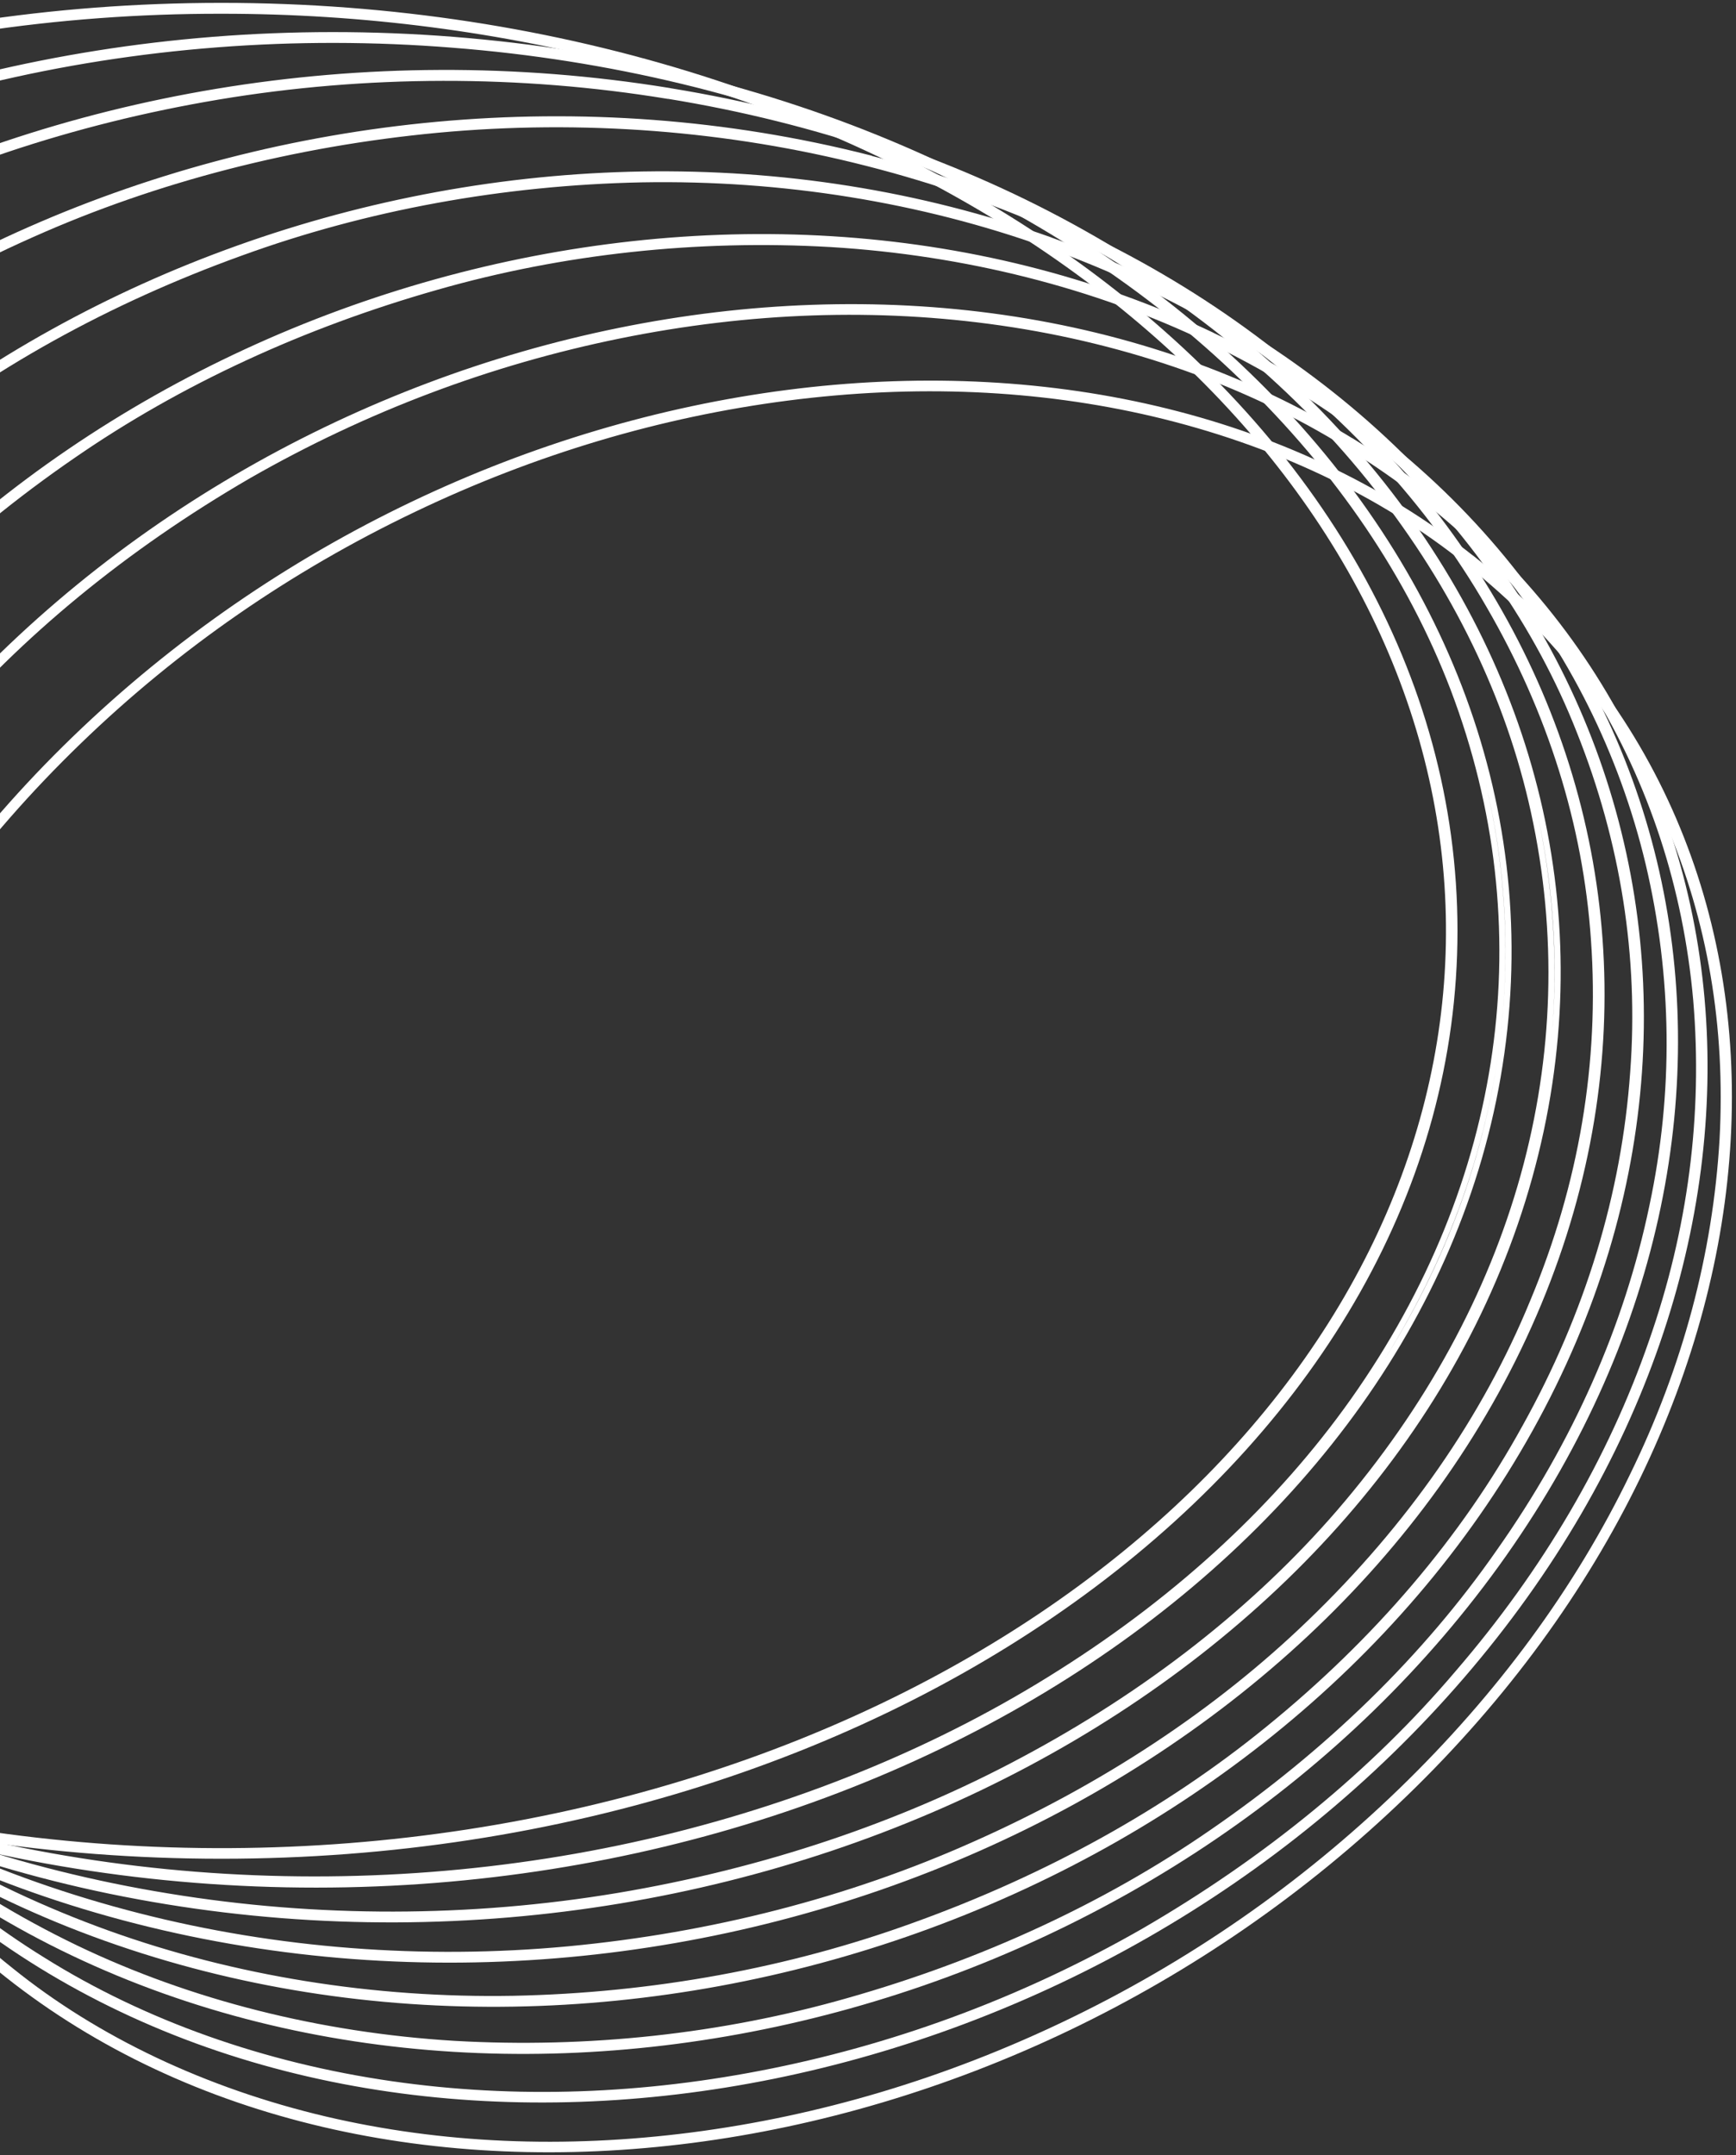
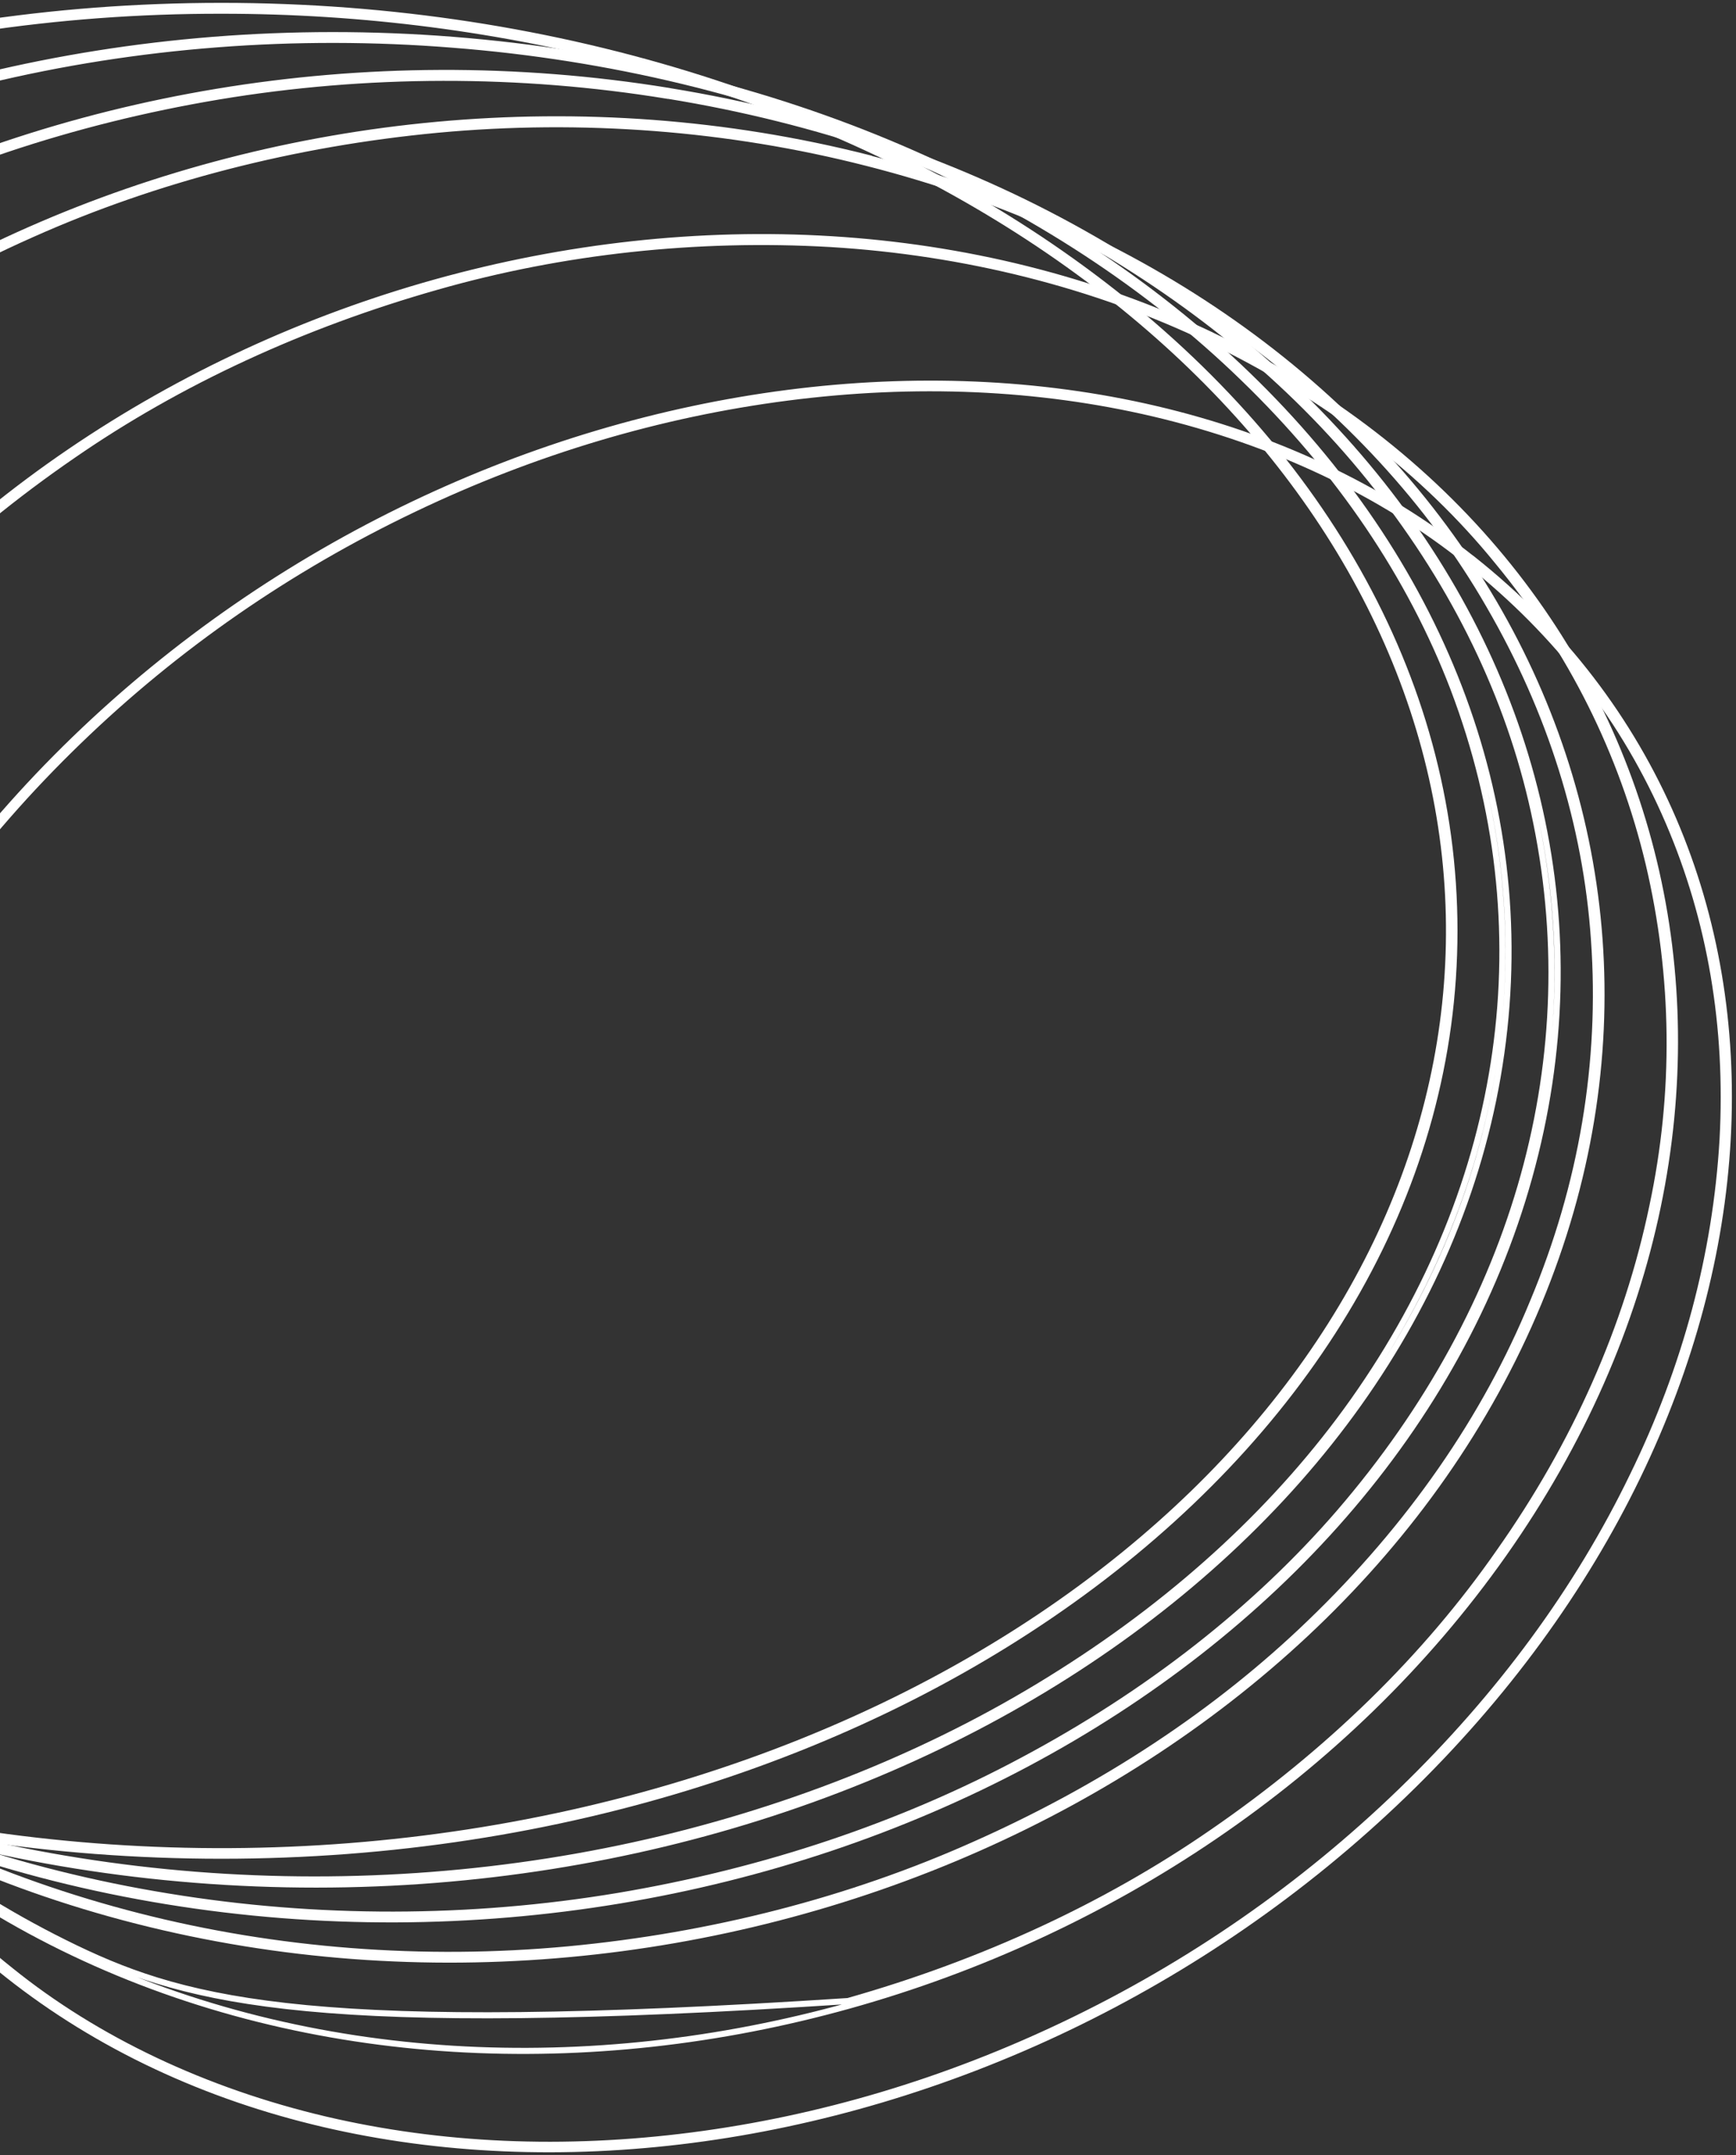
<svg xmlns="http://www.w3.org/2000/svg" width="286" height="355" viewBox="0 0 286 355" fill="none">
  <rect x="0" y="0" width="286" height="355" fill="#333333" stroke="none" />
  <path d="M241.9 92.639C256.607 104.304 267.705 118.69 274.879 135.394C281.809 151.534 284.803 169.135 283.788 187.727C282.678 206.653 277.682 225.339 268.975 243.122C259.932 261.821 247.053 279.347 230.801 295.066C214.603 310.723 195.992 323.633 175.519 333.417C155.734 342.876 135.039 349.05 114.006 351.764C92.972 354.477 72.658 353.597 53.635 349.145C33.809 344.48 15.943 336.027 1.791 324.617C-12.915 312.952 -24.004 298.542 -31.177 281.878C-38.107 265.746 -41.112 248.138 -40.086 229.506C-38.981 210.578 -33.985 191.893 -25.273 174.11C-16.236 155.413 -3.36 137.89 12.89 122.174C29.067 106.51 47.688 93.631 68.214 83.839C87.999 74.38 108.694 68.207 129.728 65.493C150.762 62.779 171.065 63.66 190.036 68.111C209.859 72.779 227.724 81.232 241.879 92.639H241.9ZM242.503 92.028C182.026 44.044 78.953 57.312 12.308 121.745C-54.337 186.179 -59.321 277.276 1.167 325.228C61.654 373.181 164.738 359.913 231.383 295.519C298.029 231.124 303.023 139.989 242.524 92.028H242.503Z" stroke="white" />
-   <path d="M222.244 73.459C239.172 83.91 252.768 97.344 262.618 113.397C272.141 128.895 277.801 146.17 279.452 164.746C281.047 183.666 278.582 202.656 272.151 220.991C265.455 240.374 254.652 258.826 240.156 275.641C226.317 291.933 208.823 306.306 188.451 318.126C169.321 329.076 148.785 336.845 127.381 341.193C105.977 345.542 84.827 346.256 64.471 343.32C43.397 340.28 23.694 333.286 7.2 322.99C-9.729 312.539 -23.325 299.105 -33.175 283.052C-42.697 267.547 -48.358 250.272 -50.008 231.703C-51.603 212.78 -49.138 193.788 -42.708 175.451C-36.02 156.062 -25.217 137.607 -10.713 120.793C3.127 104.501 20.62 90.127 40.993 78.308C60.122 67.365 80.659 59.604 102.073 55.256C123.488 50.907 144.638 50.193 164.994 53.129C186.068 56.167 205.772 63.161 222.265 73.459H222.244ZM222.826 72.801C153.186 29.824 48.346 51.13 -11.348 120.412C-71.042 189.694 -62.98 280.703 6.639 323.649C76.257 366.594 181.129 345.32 240.823 276.037C300.517 206.755 292.455 115.746 222.836 72.793L222.826 72.801Z" stroke="white" />
-   <path d="M199.104 55.923C218.477 65.23 234.761 77.731 246.716 92.472C258.83 107.145 267.21 123.888 271.6 142.226C276.009 160.907 276.216 180.009 272.214 198.741C268.069 218.608 259.556 237.821 247.022 255.597C234.939 272.984 218.898 288.653 199.623 301.899C182.199 313.93 161.859 323.342 139.707 329.624C119.04 335.53 96.89 337.939 74.839 336.679C52.675 335.331 31.29 329.931 12.553 320.951C-6.815 311.637 -23.098 299.134 -35.059 284.394C-47.173 269.721 -55.542 252.986 -59.944 234.648C-64.346 215.967 -64.554 196.865 -60.557 178.133C-56.402 158.266 -47.882 139.054 -35.344 121.277C-23.263 103.887 -7.218 88.217 12.066 74.975C29.488 62.944 49.823 53.53 71.972 47.242C92.637 41.335 114.788 38.929 136.839 40.195C159.005 41.535 180.393 46.935 199.125 55.923H199.104ZM199.612 55.225C121.233 17.929 15.706 47.353 -36.074 120.92C-87.854 194.488 -66.302 284.386 12.076 321.681C90.455 358.977 195.962 329.489 247.752 255.946C299.543 182.402 277.97 92.481 199.591 55.225H199.612Z" stroke="white" />
-   <path d="M172.578 40.298C193.844 47.938 212.527 59.091 227.225 72.919C242.222 87.011 253.432 103.15 260.236 120.443C267.501 138.637 270.49 157.639 269.07 176.601C267.651 196.73 261.624 216.527 251.253 235.123C241.174 253.465 226.822 270.315 208.868 284.885C192.39 298.304 172.665 309.256 150.74 317.157C130.078 324.673 107.517 328.799 84.561 329.259C61.47 329.669 38.577 325.982 17.746 318.498C-3.504 310.842 -22.168 299.679 -36.848 285.845C-51.845 271.753 -63.055 255.614 -69.859 238.321C-77.122 220.127 -80.112 201.125 -78.693 182.163C-77.272 162.044 -71.242 142.257 -60.865 123.673C-50.782 105.325 -36.415 88.474 -18.439 73.911C-1.973 60.495 17.738 49.544 39.647 41.639C60.293 34.128 82.836 30.003 105.774 29.538C128.861 29.126 151.752 32.813 172.578 40.298V40.298ZM172.991 39.568C86.37 8.62 -18.671 46.154 -61.638 123.379C-104.604 200.605 -69.224 288.289 17.429 319.228C104.081 350.168 209.091 312.634 252.057 235.409C295.024 158.183 259.601 70.507 172.959 39.568H172.991Z" stroke="white" />
+   <path d="M199.104 55.923C218.477 65.23 234.761 77.731 246.716 92.472C258.83 107.145 267.21 123.888 271.6 142.226C276.009 160.907 276.216 180.009 272.214 198.741C268.069 218.608 259.556 237.821 247.022 255.597C234.939 272.984 218.898 288.653 199.623 301.899C182.199 313.93 161.859 323.342 139.707 329.624C52.675 335.331 31.29 329.931 12.553 320.951C-6.815 311.637 -23.098 299.134 -35.059 284.394C-47.173 269.721 -55.542 252.986 -59.944 234.648C-64.346 215.967 -64.554 196.865 -60.557 178.133C-56.402 158.266 -47.882 139.054 -35.344 121.277C-23.263 103.887 -7.218 88.217 12.066 74.975C29.488 62.944 49.823 53.53 71.972 47.242C92.637 41.335 114.788 38.929 136.839 40.195C159.005 41.535 180.393 46.935 199.125 55.923H199.104ZM199.612 55.225C121.233 17.929 15.706 47.353 -36.074 120.92C-87.854 194.488 -66.302 284.386 12.076 321.681C90.455 358.977 195.962 329.489 247.752 255.946C299.543 182.402 277.97 92.481 199.591 55.225H199.612Z" stroke="white" />
  <path d="M142.837 26.84C165.824 32.694 186.786 42.311 204.202 54.994C221.679 67.718 235.643 82.898 245.296 99.669C255.448 117.123 261.312 135.809 262.606 154.827C264.034 174.985 260.633 195.171 252.565 214.428C244.721 233.56 232.29 251.459 215.883 267.245C200.644 281.969 181.834 294.402 160.442 303.89C139.987 313.027 117.231 318.89 93.607 321.109C69.769 323.33 45.571 321.463 22.835 315.65C-0.15 309.789 -21.111 300.17 -38.531 287.488C-56.002 274.763 -69.963 259.583 -79.614 242.813C-89.736 225.355 -95.572 206.669 -96.838 187.655C-98.272 167.499 -94.882 147.313 -86.829 128.054C-78.982 108.921 -66.548 91.023 -50.137 75.237C-34.906 60.519 -16.112 48.087 5.261 38.592C25.712 29.466 48.455 23.604 72.065 21.373C95.903 19.151 120.103 21.02 142.837 26.84V26.84ZM143.154 26.047C48.99 2.074 -54.443 47.622 -87.75 127.8C-121.057 207.977 -71.657 292.424 22.56 316.404C116.778 340.384 220.157 294.828 253.454 214.659C286.75 134.489 237.372 50.058 143.154 26.078V26.047Z" stroke="white" />
  <path d="M110.071 15.778C134.586 19.757 157.661 27.67 177.711 38.972C197.531 50.148 214.205 64.156 226.772 80.188C239.775 96.657 248.57 114.8 252.704 133.687C261.508 173.823 250.08 214.98 220.646 249.144C206.864 265.087 189.184 278.929 168.538 289.939C148.54 300.665 125.873 308.269 101.882 312.301C77.482 316.38 52.189 316.418 27.767 312.412C3.251 308.436 -19.825 300.523 -39.873 289.217C-59.689 278.044 -76.359 264.039 -88.923 248.01C-101.943 231.543 -110.755 213.4 -114.908 194.51C-123.7 154.374 -112.273 113.22 -82.85 79.053C-69.067 63.114 -51.386 49.274 -30.742 38.266C-10.728 27.535 11.958 19.931 35.967 15.905C60.35 11.831 85.623 11.79 110.029 15.786L110.071 15.778ZM110.251 14.992C9.199 -1.458 -91.282 51.954 -114.135 134.282C-136.989 216.61 -73.56 296.732 27.513 313.189C128.587 329.647 229.036 276.243 251.942 193.899C274.849 111.556 211.378 31.466 110.294 15.008L110.251 14.992Z" stroke="white" />
  <path d="M74.562 7.359C100.43 9.368 125.45 15.417 148.011 25.118C170.01 34.583 189.309 47.205 204.806 62.263C220.589 77.51 232.346 94.876 239.446 113.429C254.364 152.674 248.453 194.726 222.951 230.775C210.871 247.819 194.56 262.975 174.895 275.427C155.559 287.739 133.179 297.073 109.033 302.899C84.264 308.845 58.118 310.863 32.253 308.825C6.389 306.787 -18.627 300.737 -41.207 291.059C-63.206 281.597 -82.505 268.978 -98.002 253.922C-113.773 238.672 -125.515 221.302 -132.6 202.748C-147.542 163.509 -141.649 121.455 -116.158 85.402C-104.068 68.361 -87.754 53.207 -68.092 40.751C-48.757 28.442 -26.381 19.108 -2.24 13.279C22.528 7.303 48.691 5.287 74.562 7.359V7.359ZM74.679 6.566C-32.478 -1.877 -128.822 59.121 -140.545 142.798C-152.268 226.474 -74.948 301.169 32.167 309.651C139.282 318.134 235.615 257.104 247.349 173.42C259.083 89.735 181.751 15.009 74.636 6.566H74.679Z" stroke="white" />
  <path d="M36.475 1.765C83.133 1.736 128.368 13.818 164.499 35.959C200.631 58.1 225.434 88.937 234.698 123.234C243.963 157.531 237.117 193.176 215.324 224.118C193.531 255.06 158.134 279.393 115.139 292.987C65.753 308.634 10.101 308.927 -39.574 293.8C-89.248 278.673 -128.875 249.366 -149.738 212.326C-170.601 175.286 -170.991 133.547 -150.822 96.291C-130.653 59.035 -91.576 29.315 -42.19 13.668C-17.303 5.771 9.453 1.723 36.475 1.765V1.765ZM36.475 0.971C-75.676 0.971 -166.667 69.214 -166.667 153.327C-166.667 237.441 -75.676 305.683 36.475 305.683C148.626 305.683 239.616 237.441 239.616 153.327C239.616 69.214 148.626 0.971 36.475 0.971Z" stroke="white" />
</svg>